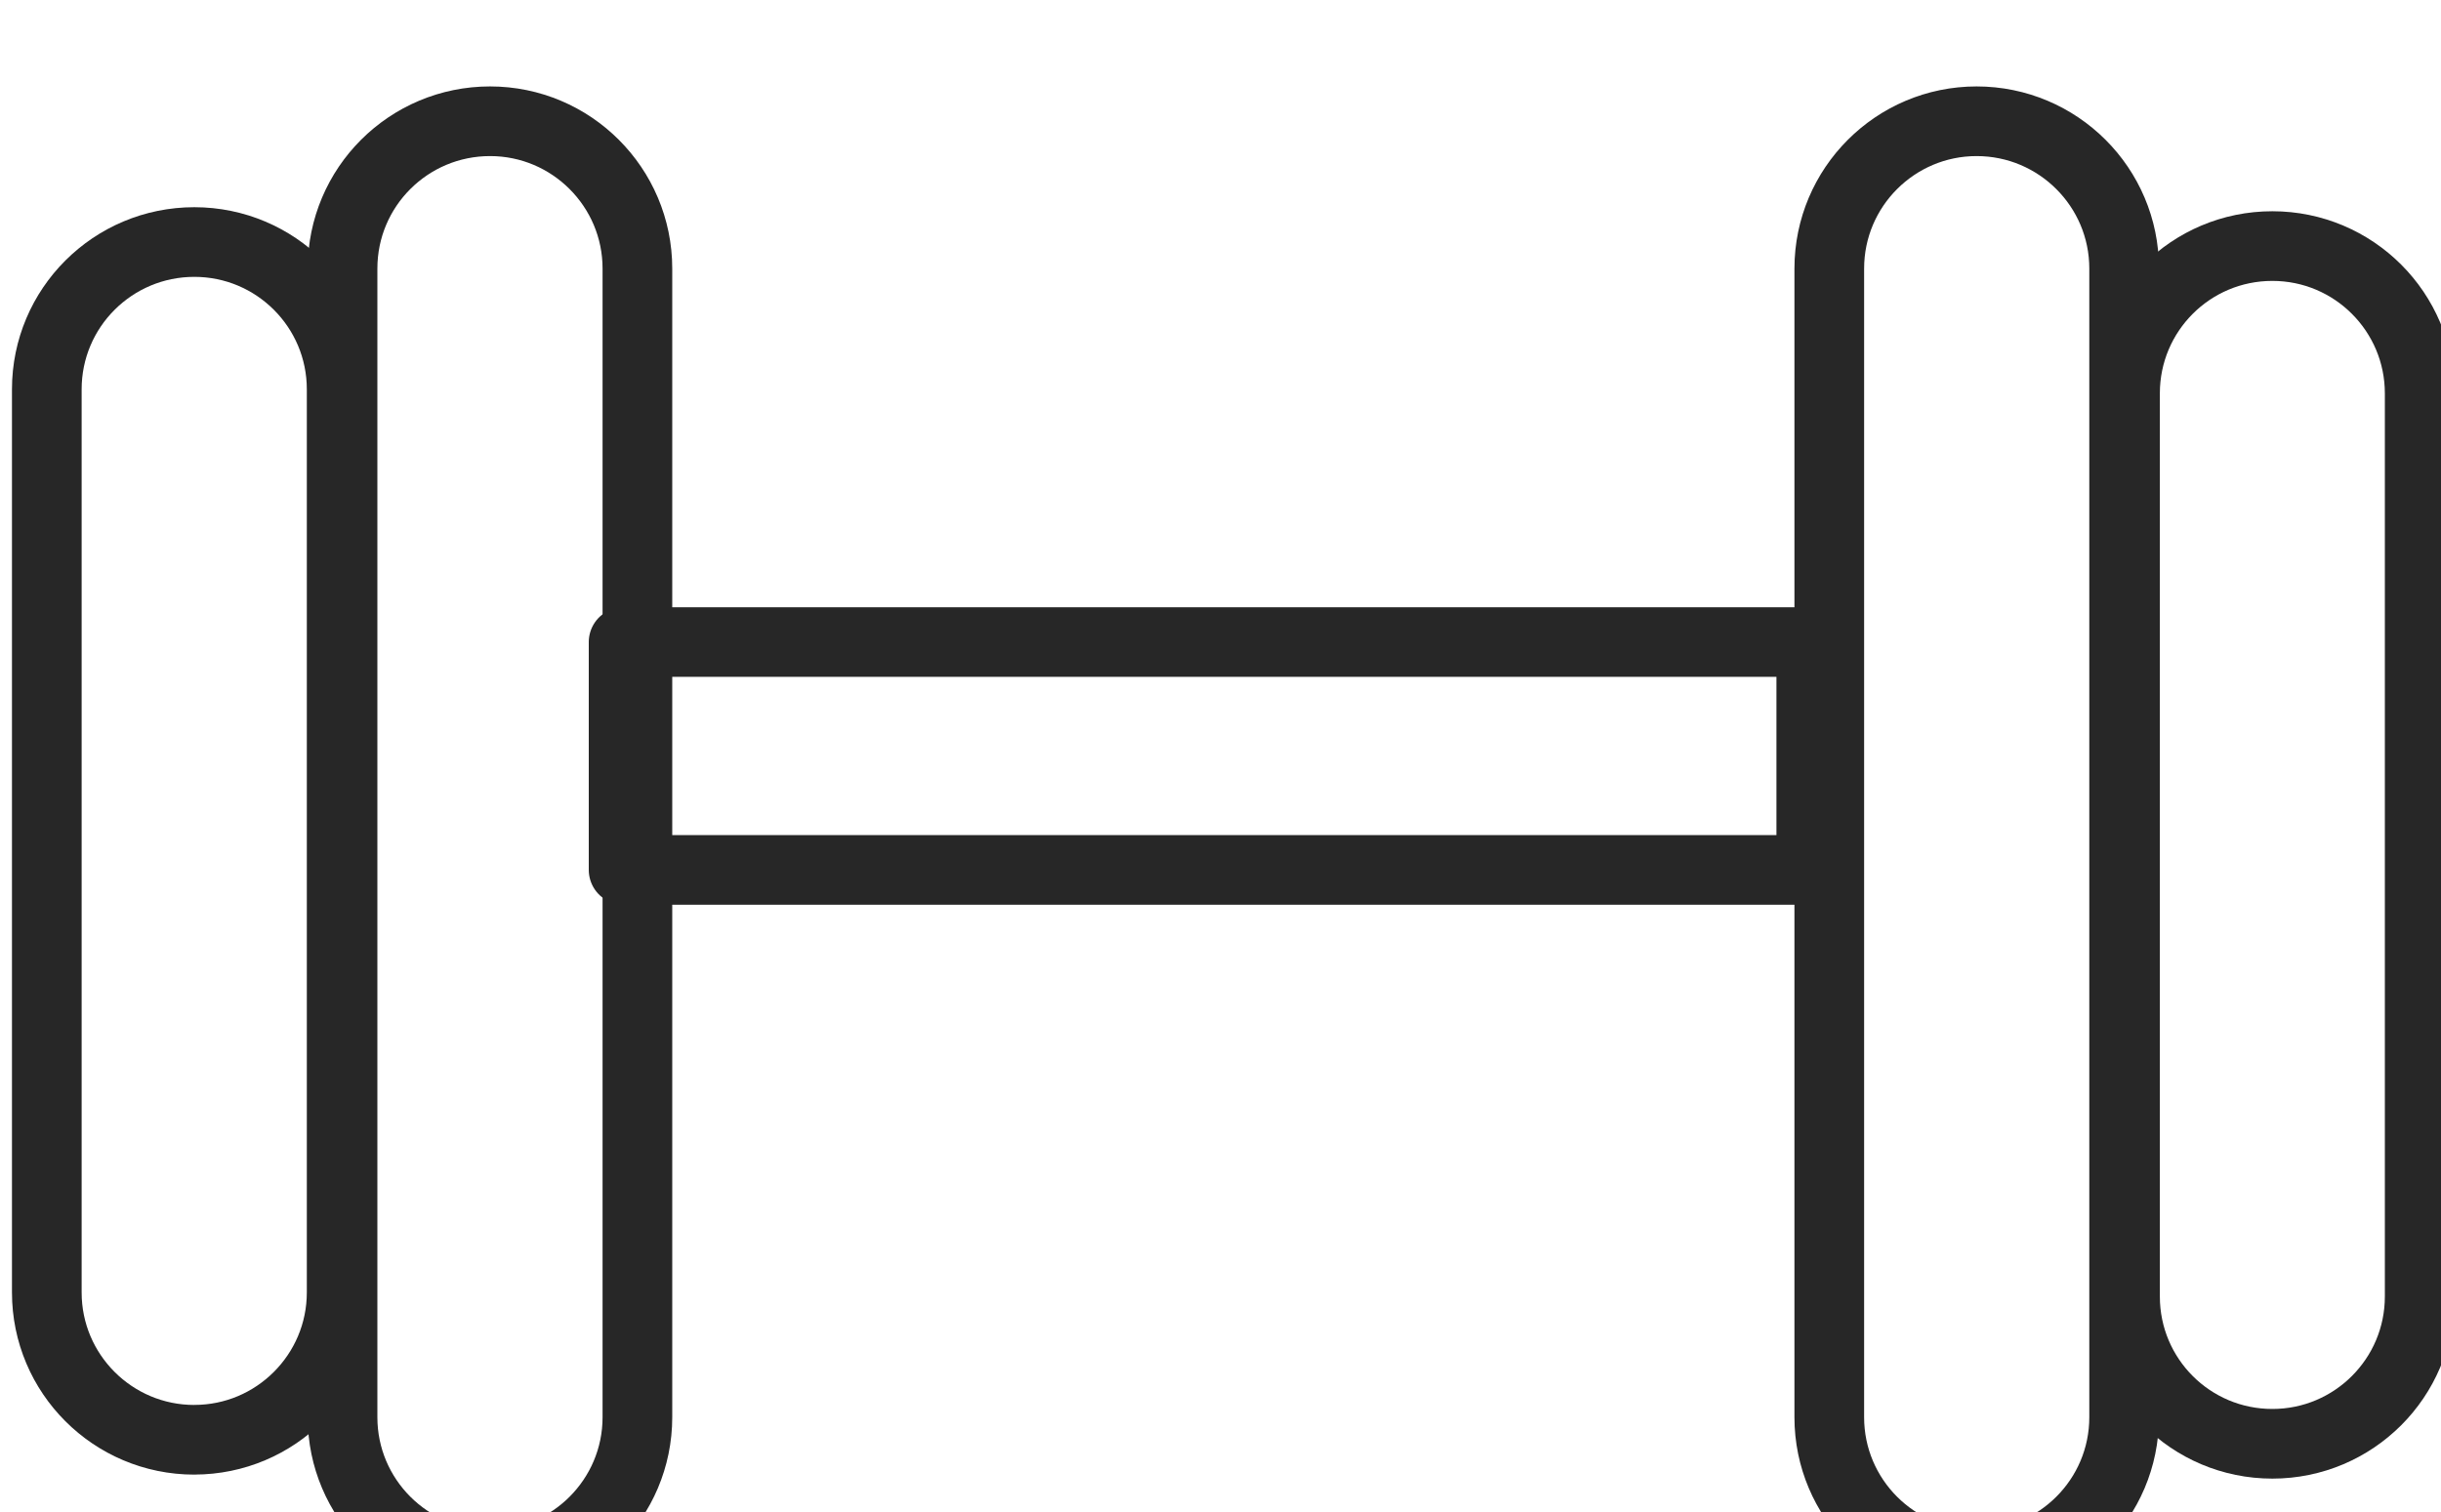
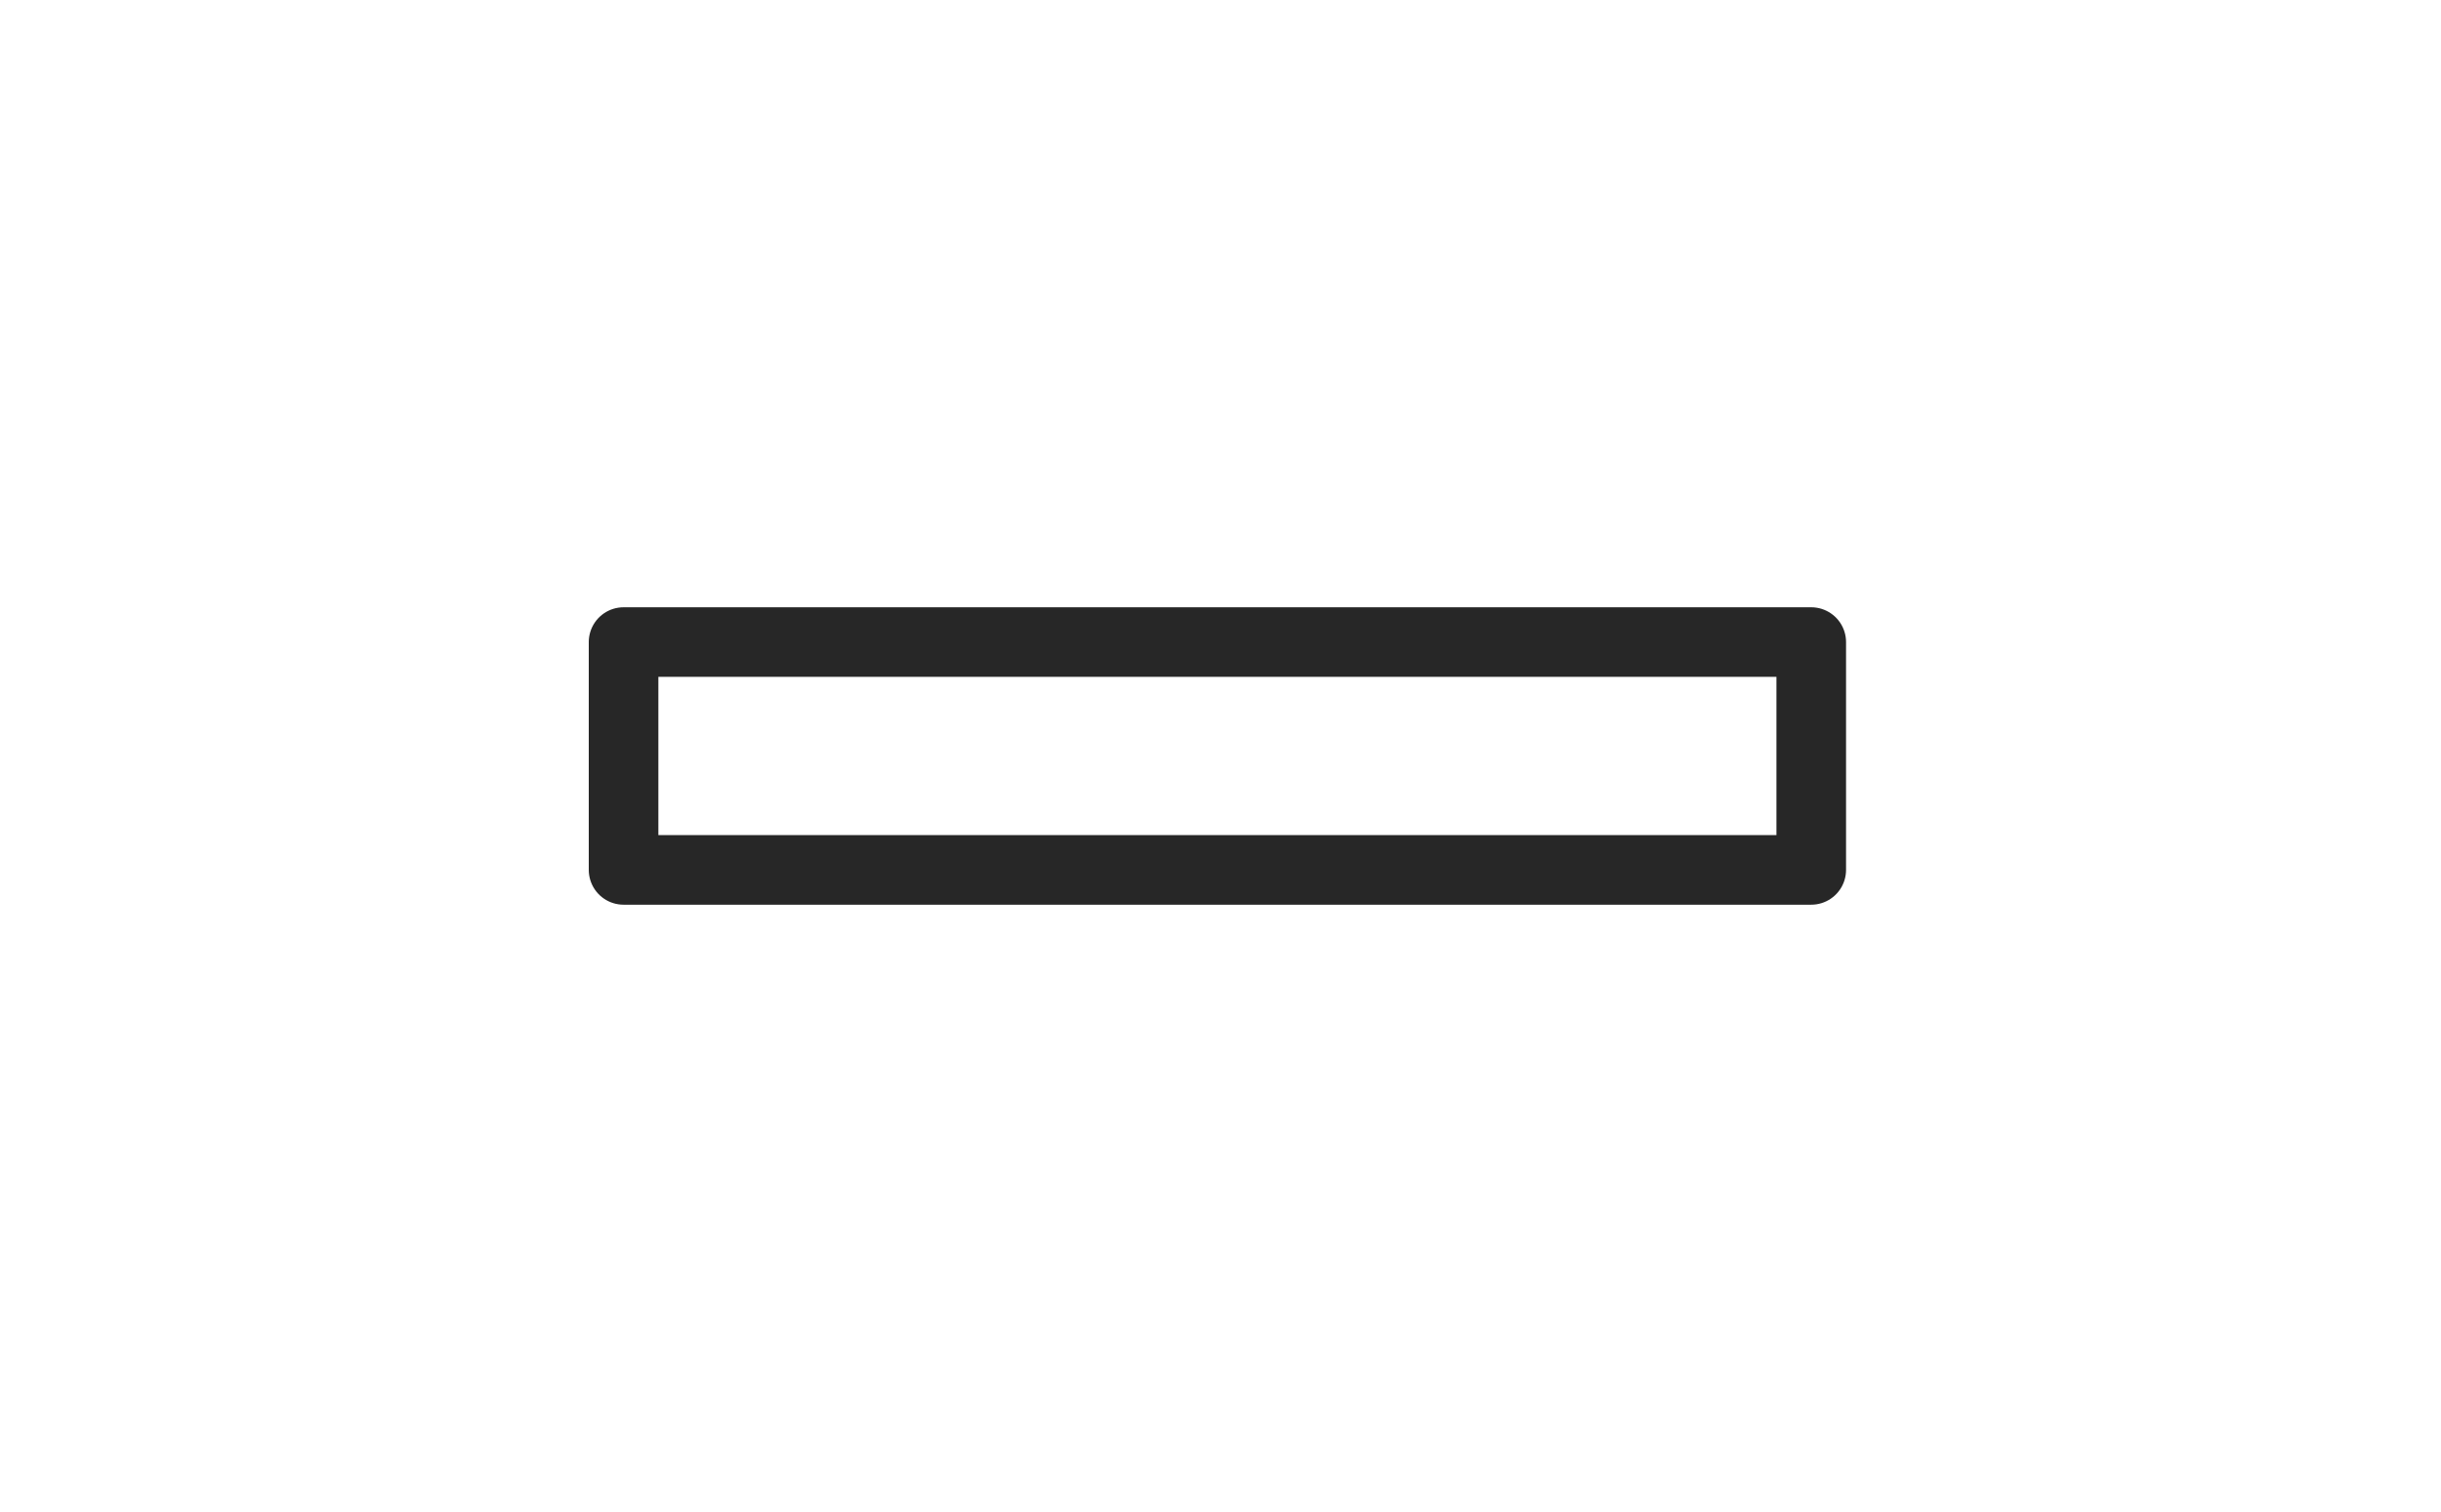
<svg xmlns="http://www.w3.org/2000/svg" xmlns:ns1="http://www.inkscape.org/namespaces/inkscape" width="18.551mm" height="11.494mm" viewBox="0 0 18.551 11.494" version="1.1" id="svg1">
  <defs id="defs1">
    <clipPath id="clip-51">
      <rect x="0" y="0" width="53" height="34" id="rect483" />
    </clipPath>
    <clipPath id="clip-48">
      <path clip-rule="nonzero" d="m 6,0.73 h 9 V 33.484 H 6 Z m 0,0" id="path481" />
    </clipPath>
    <clipPath id="clip-49">
-       <path clip-rule="nonzero" d="m 44,3 h 8.754 V 31 H 44 Z m 0,0" id="path482" />
-     </clipPath>
+       </clipPath>
    <clipPath id="clip-50">
      <path clip-rule="nonzero" d="m 38,0.73 h 9 v 32.754 h -9 z m 0,0" id="path483" />
    </clipPath>
    <clipPath id="clip-47">
-       <path clip-rule="nonzero" d="m 409,2954.731 h 52.754 v 32.754 H 409 Z m 0,0" id="path480" />
-     </clipPath>
+       </clipPath>
  </defs>
  <g ns1:label="Layer 1" ns1:groupmode="layer" id="layer1" transform="translate(-95.538,-142.756)">
    <path fill="none" stroke-width="0.529" stroke-linecap="round" stroke-linejoin="round" stroke="#272727" stroke-opacity="1" stroke-miterlimit="4" d="m 100.277,147.637 h 9.026 v 1.732 h -9.026 z m 0,0" id="path2157" />
    <g clip-path="url(#clip-47)" id="g2158" transform="matrix(0.353,0,0,0.353,-48.777,-899.637)">
      <g id="use2158" clip-path="url(#clip-51)" transform="translate(409,2954)">
-         <path fill="none" stroke-width="1.5" stroke-linecap="round" stroke-linejoin="round" stroke="#272727" stroke-opacity="1" stroke-miterlimit="4" d="m 3.924,28.883 c -1.754,0 -3.176,-1.422 -3.176,-3.172 V 6.261 c 0,-1.754 1.422,-3.172 3.176,-3.172 1.75,0 3.172,1.418 3.172,3.172 v 19.449 c 0,1.75 -1.422,3.172 -3.172,3.172 z m 0,0" transform="translate(0.084,1.078)" id="path9" />
        <g clip-path="url(#clip-48)" id="g10">
-           <path fill="none" stroke-width="1.5" stroke-linecap="round" stroke-linejoin="round" stroke="#272727" stroke-opacity="1" stroke-miterlimit="4" d="m 9.647,31.833 c -1.754,0 -3.176,-1.422 -3.176,-3.172 V 3.923 c 0,-1.754 1.422,-3.172 3.176,-3.172 1.75,0 3.172,1.422 3.172,3.172 v 24.738 c 0,1.75 -1.422,3.172 -3.172,3.172 z m 0,0" transform="translate(0.728,0.815)" id="path10" />
-         </g>
+           </g>
        <g clip-path="url(#clip-49)" id="g11">
-           <path fill="none" stroke-width="1.5" stroke-linecap="round" stroke-linejoin="round" stroke="#272727" stroke-opacity="1" stroke-miterlimit="4" d="m 44.14,3.167 c 1.754,0 3.172,1.422 3.172,3.172 v 19.449 c 0,1.754 -1.422,3.172 -3.172,3.172 -1.754,0 -3.172,-1.418 -3.172,-3.172 V 6.339 c 0,-1.754 1.418,-3.172 3.172,-3.172 z m 0,0" transform="translate(4.606,1.087)" id="path11" />
-         </g>
+           </g>
        <g clip-path="url(#clip-50)" id="g12">
          <path fill="none" stroke-width="1.5" stroke-linecap="round" stroke-linejoin="round" stroke="#272727" stroke-opacity="1" stroke-miterlimit="4" d="m 38.416,0.751 c 1.754,0 3.176,1.422 3.176,3.172 v 24.738 c 0,1.754 -1.426,3.172 -3.176,3.172 -1.75,0 -3.172,-1.422 -3.172,-3.172 V 3.923 c 0,-1.75 1.422,-3.172 3.172,-3.172 z m 0,0" transform="translate(3.963,0.815)" id="path12" />
        </g>
      </g>
    </g>
  </g>
</svg>